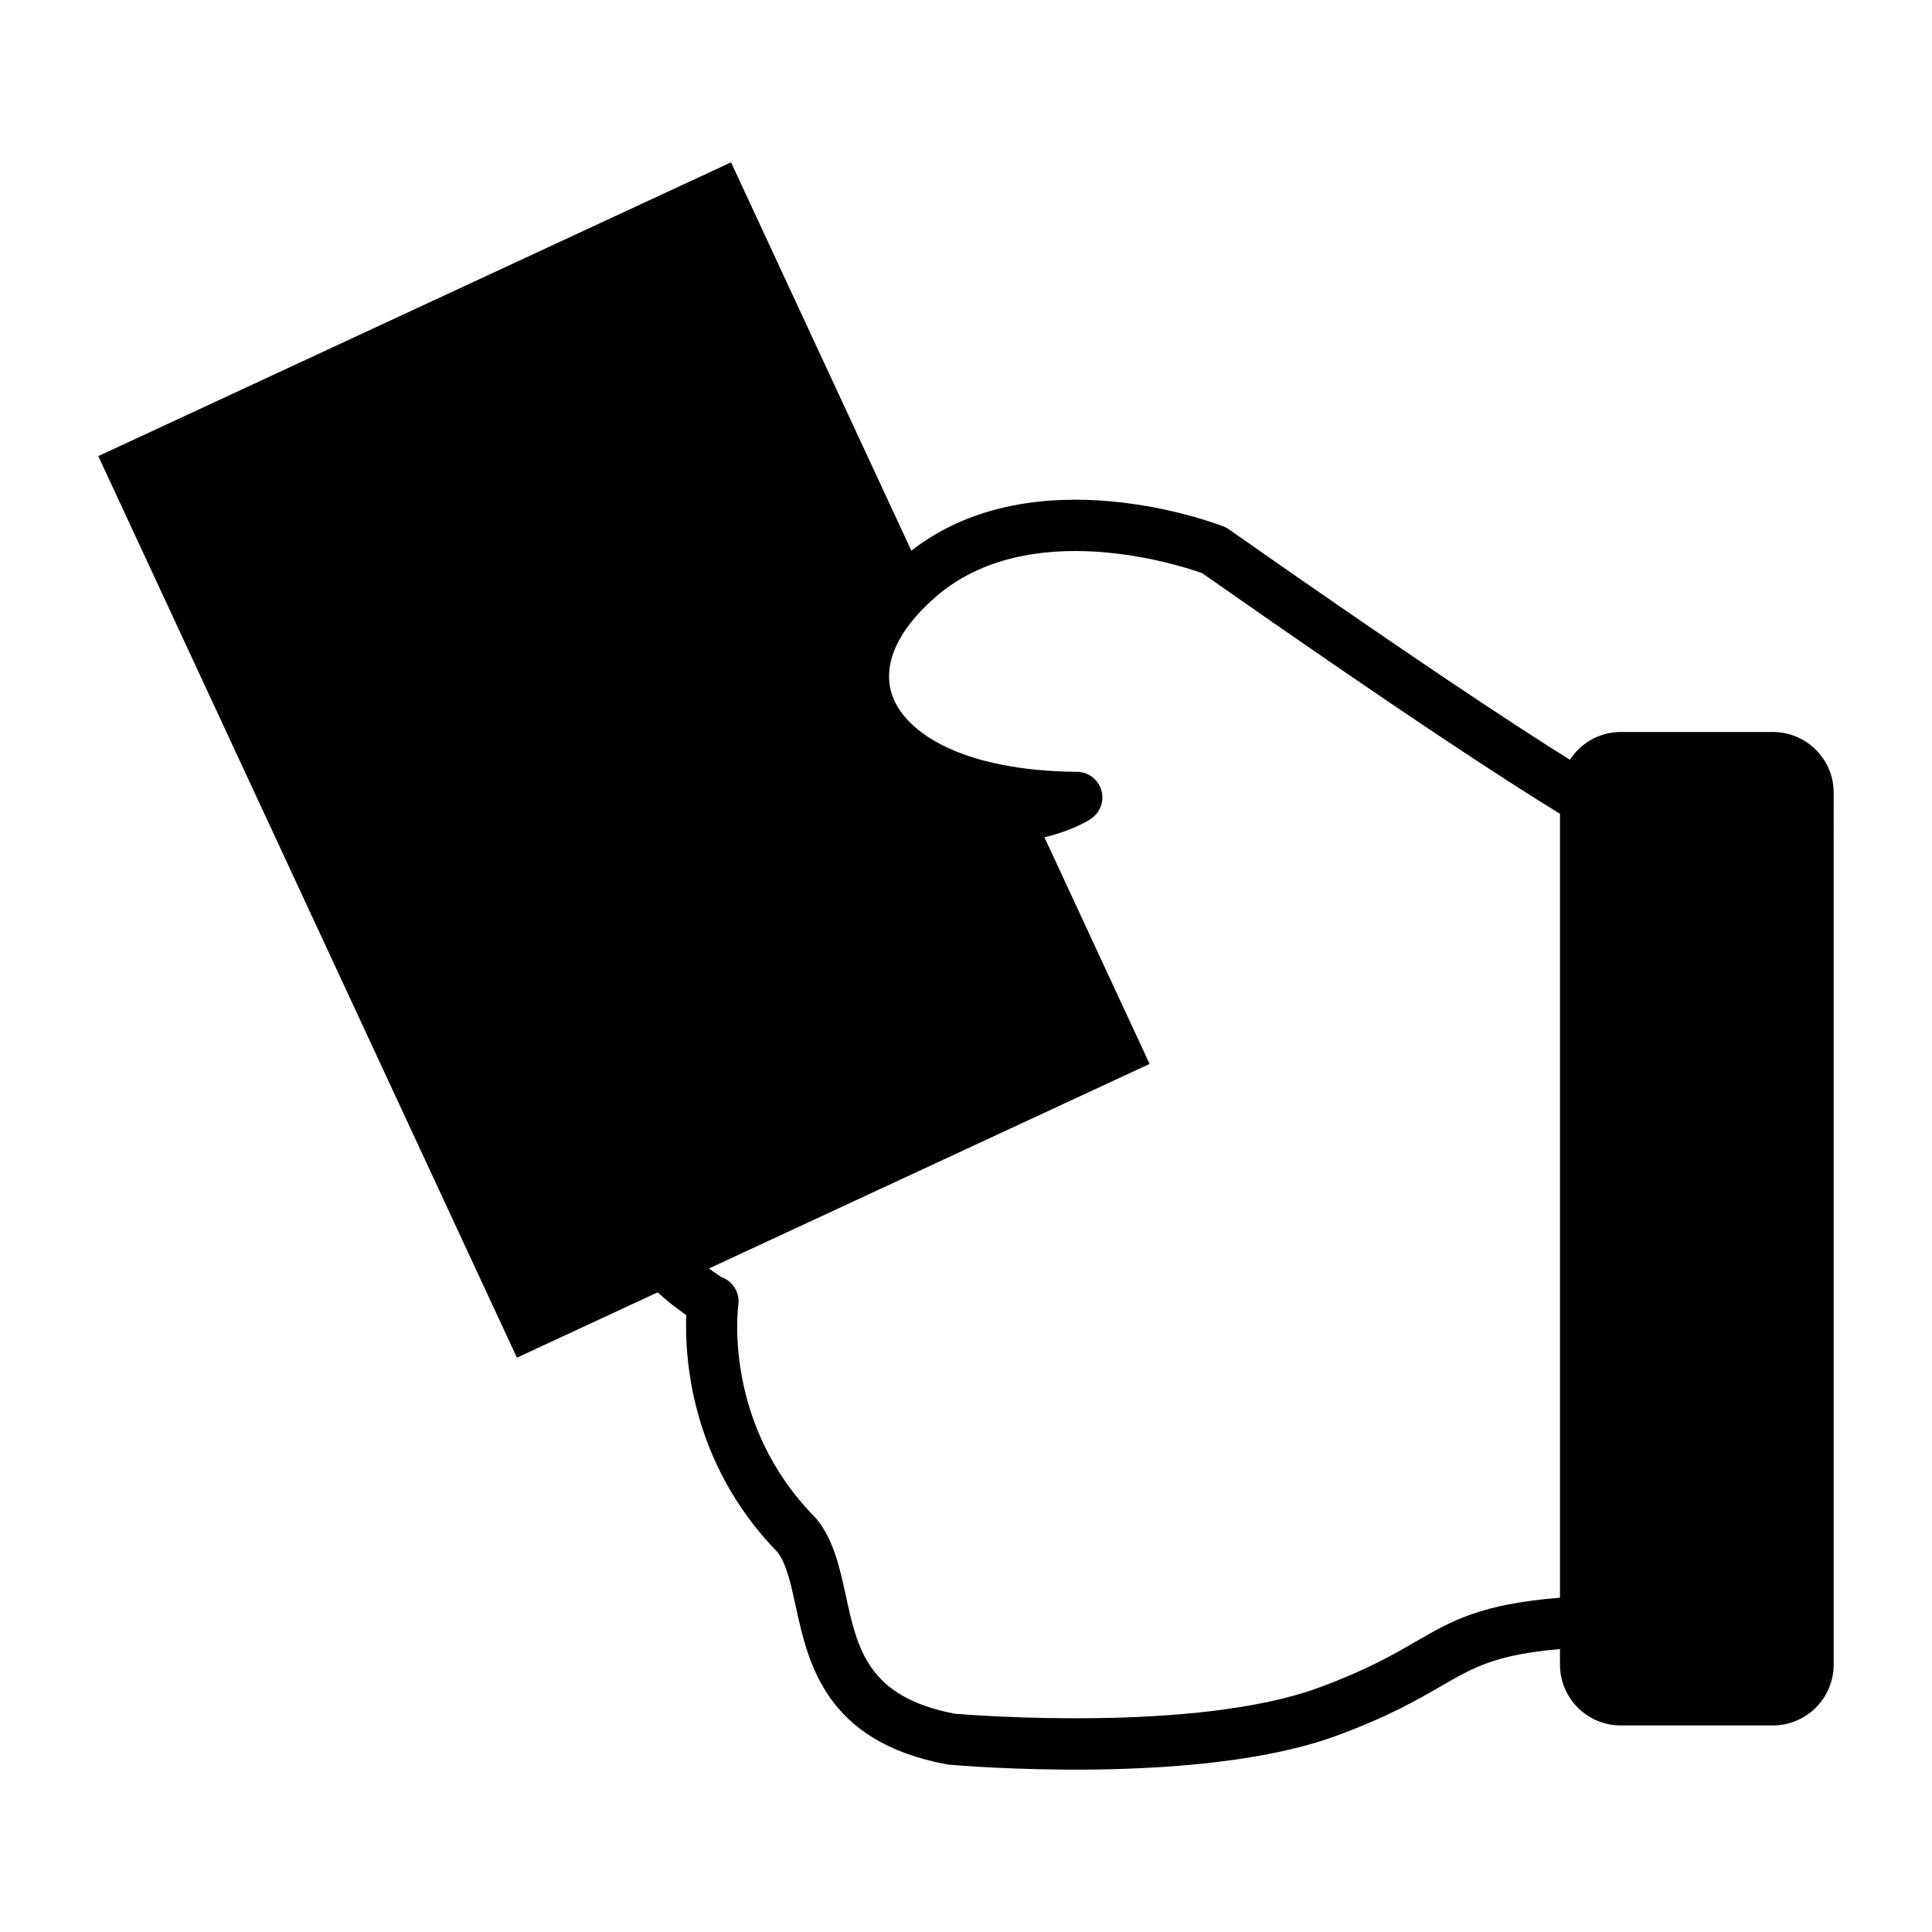
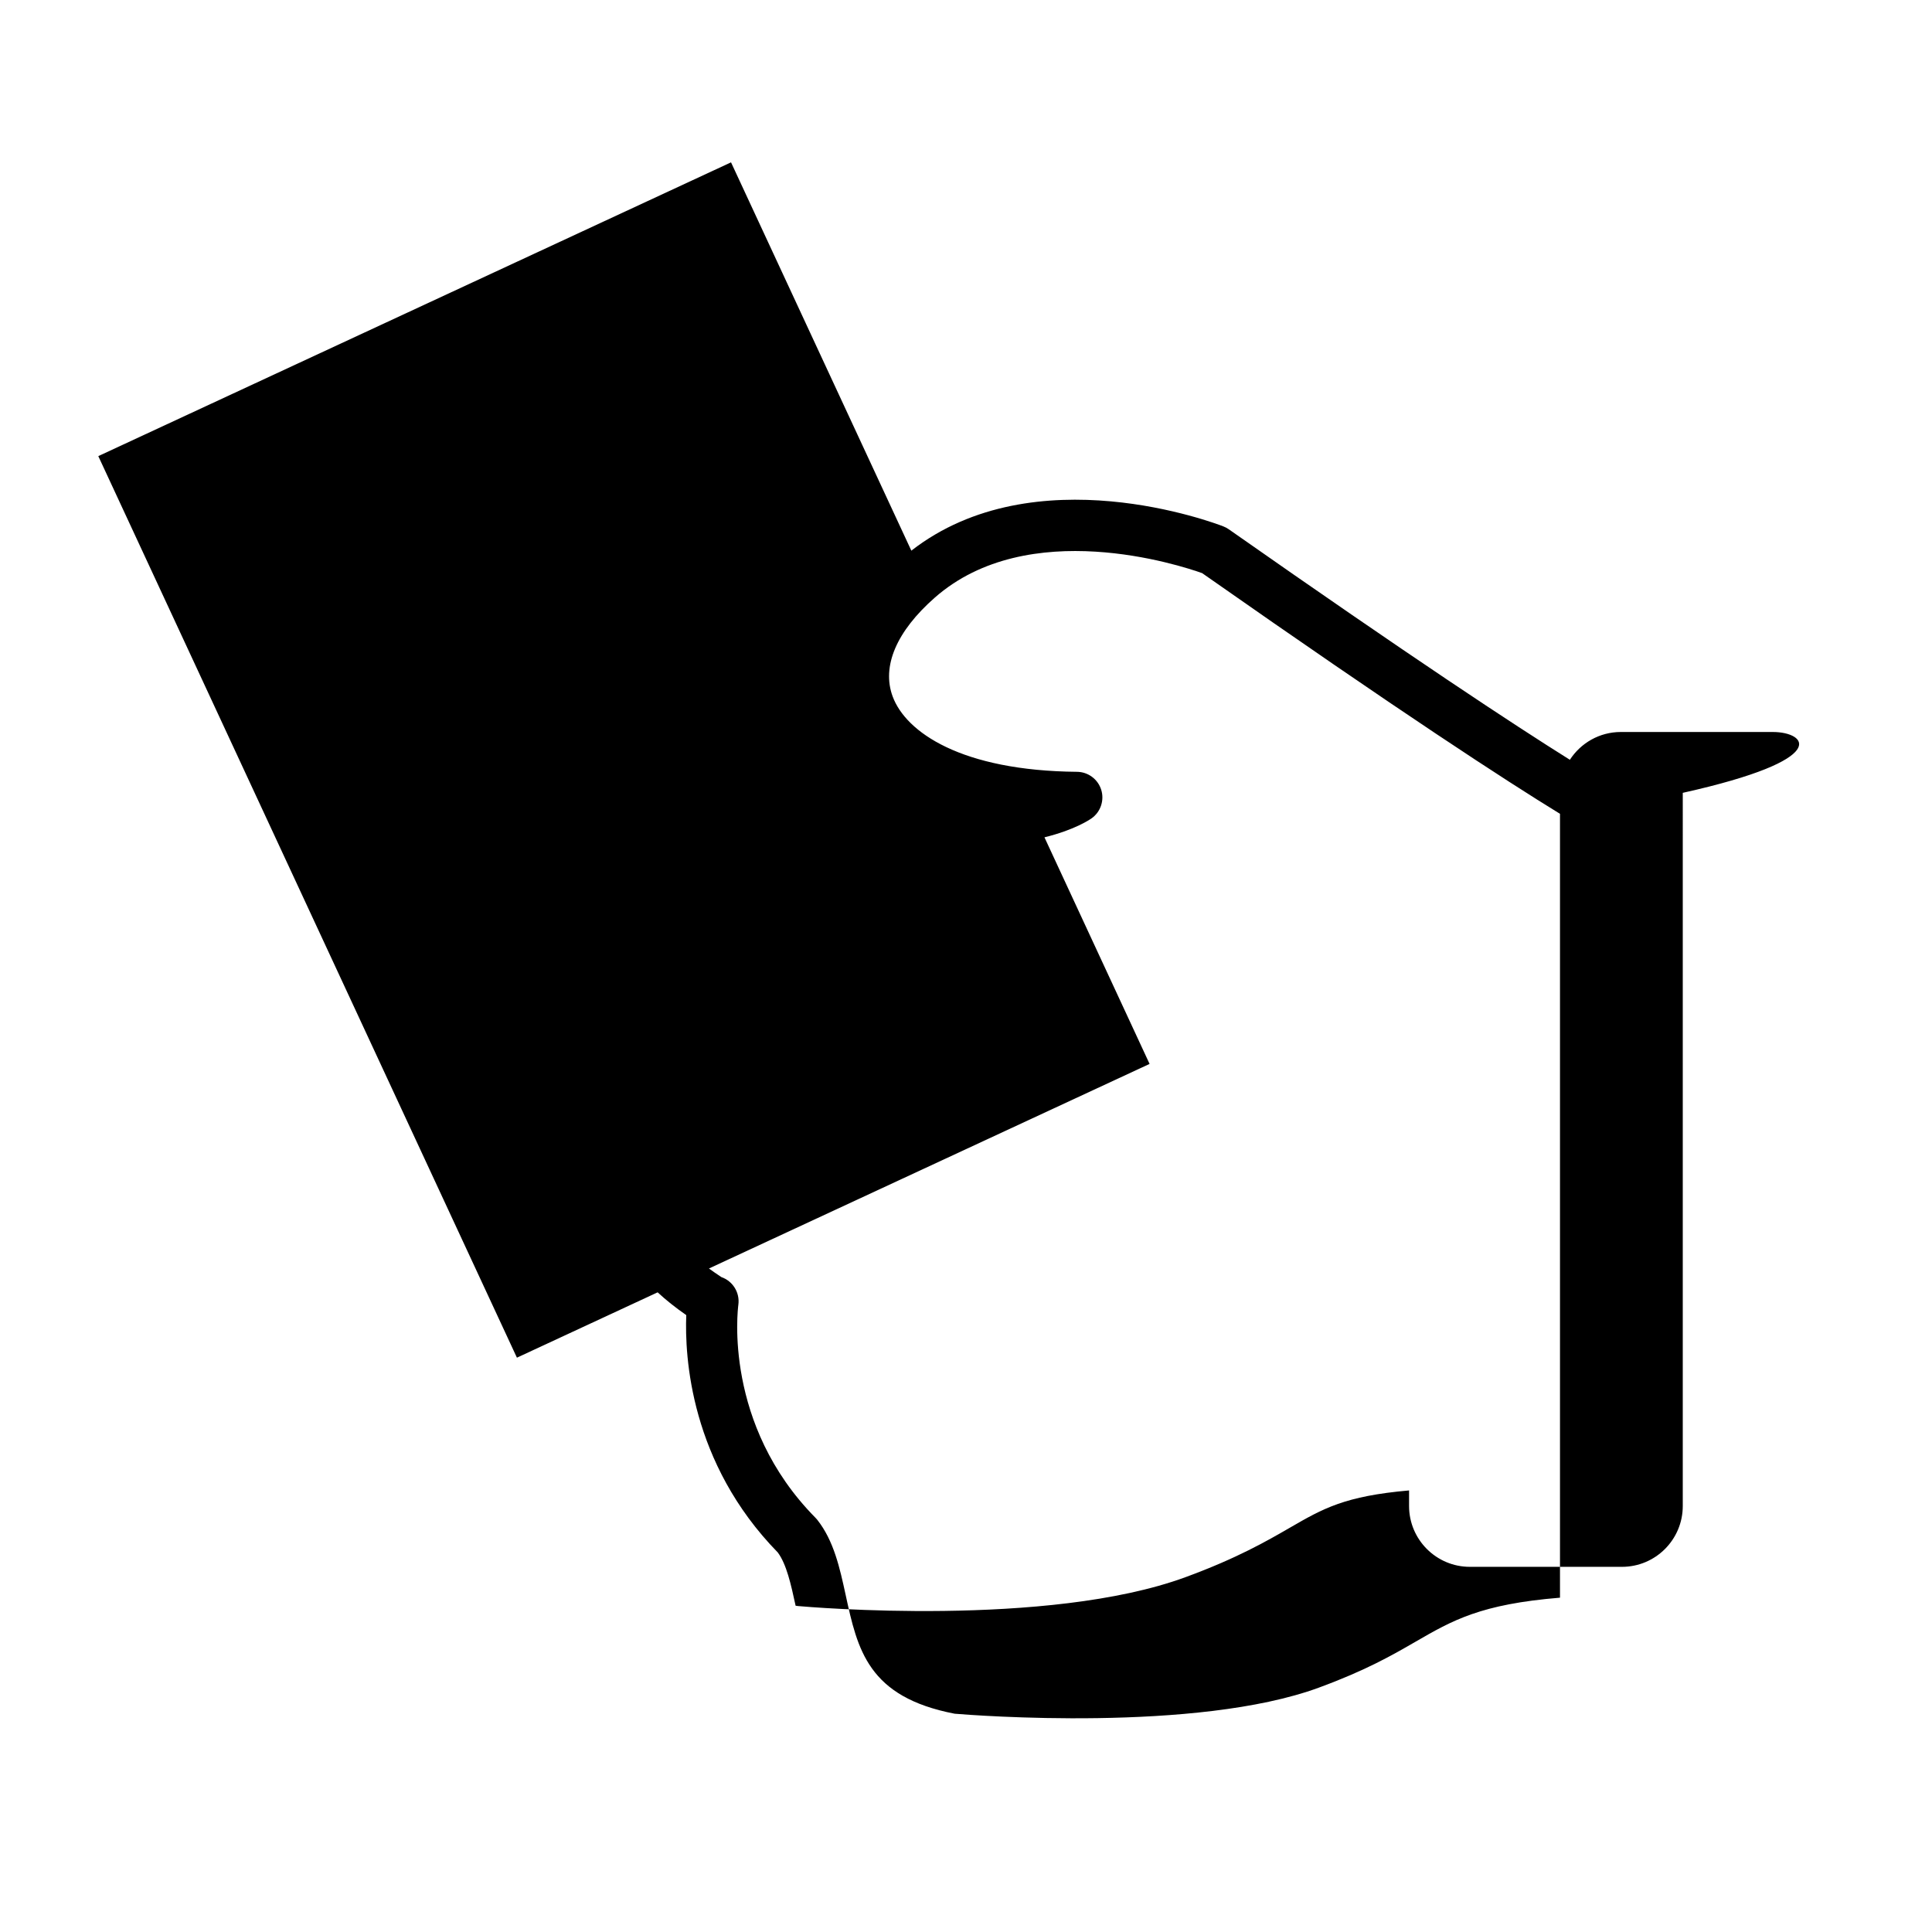
<svg xmlns="http://www.w3.org/2000/svg" version="1.1" id="Layer_11" x="0px" y="0px" width="100px" height="100px" viewBox="0 0 100 100" enable-background="new 0 0 100 100" xml:space="preserve">
-   <path d="M91.764,37.888h-7.871c-1.107,0-2.076,0.574-2.637,1.438c-2.896-1.813-8.201-5.302-17.654-11.93  c-0.086-0.061-0.18-0.11-0.279-0.149c-0.406-0.158-9.756-3.72-16.152,1.255L37.838,8.403L5.088,23.609l21.668,46.664l7.283-3.382  c0.426,0.393,0.912,0.783,1.482,1.179c-0.084,2.136,0.199,7.64,4.738,12.286c0.455,0.615,0.682,1.655,0.922,2.756  c0.645,2.966,1.527,7.029,7.811,8.209c0.041,0.008,0.084,0.013,0.125,0.017c0.525,0.047,12.934,1.124,20.061-1.497  c2.664-0.979,4.189-1.86,5.414-2.568c1.699-0.982,2.82-1.627,6.152-1.919v0.805c0,1.739,1.41,3.149,3.148,3.149h7.871  c1.738,0,3.148-1.41,3.148-3.149V41.037C94.912,39.296,93.502,37.888,91.764,37.888z M80.744,82.696  c-4.104,0.336-5.559,1.17-7.479,2.281c-1.197,0.691-2.553,1.475-5.002,2.375c-6.332,2.328-17.893,1.43-18.848,1.35  c-4.494-0.865-5.029-3.316-5.645-6.153c-0.299-1.375-0.607-2.796-1.469-3.886c-0.029-0.037-0.063-0.074-0.098-0.109  c-4.762-4.825-4.018-10.771-3.986-11.02c0.086-0.634-0.293-1.228-0.877-1.431c-0.232-0.152-0.443-0.3-0.645-0.446l22.807-10.589  L54.061,43.34c1.537-0.379,2.313-0.895,2.438-0.982c0.471-0.333,0.67-0.933,0.5-1.479c-0.172-0.549-0.678-0.924-1.252-0.93  c-5.988-0.054-8.855-2.047-9.541-3.894c-0.582-1.561,0.195-3.379,2.18-5.123c4.838-4.251,12.699-1.671,13.836-1.267  c10.32,7.234,15.756,10.762,18.523,12.458V82.696z" />
+   <path d="M91.764,37.888h-7.871c-1.107,0-2.076,0.574-2.637,1.438c-2.896-1.813-8.201-5.302-17.654-11.93  c-0.086-0.061-0.18-0.11-0.279-0.149c-0.406-0.158-9.756-3.72-16.152,1.255L37.838,8.403L5.088,23.609l21.668,46.664l7.283-3.382  c0.426,0.393,0.912,0.783,1.482,1.179c-0.084,2.136,0.199,7.64,4.738,12.286c0.455,0.615,0.682,1.655,0.922,2.756  c0.041,0.008,0.084,0.013,0.125,0.017c0.525,0.047,12.934,1.124,20.061-1.497  c2.664-0.979,4.189-1.86,5.414-2.568c1.699-0.982,2.82-1.627,6.152-1.919v0.805c0,1.739,1.41,3.149,3.148,3.149h7.871  c1.738,0,3.148-1.41,3.148-3.149V41.037C94.912,39.296,93.502,37.888,91.764,37.888z M80.744,82.696  c-4.104,0.336-5.559,1.17-7.479,2.281c-1.197,0.691-2.553,1.475-5.002,2.375c-6.332,2.328-17.893,1.43-18.848,1.35  c-4.494-0.865-5.029-3.316-5.645-6.153c-0.299-1.375-0.607-2.796-1.469-3.886c-0.029-0.037-0.063-0.074-0.098-0.109  c-4.762-4.825-4.018-10.771-3.986-11.02c0.086-0.634-0.293-1.228-0.877-1.431c-0.232-0.152-0.443-0.3-0.645-0.446l22.807-10.589  L54.061,43.34c1.537-0.379,2.313-0.895,2.438-0.982c0.471-0.333,0.67-0.933,0.5-1.479c-0.172-0.549-0.678-0.924-1.252-0.93  c-5.988-0.054-8.855-2.047-9.541-3.894c-0.582-1.561,0.195-3.379,2.18-5.123c4.838-4.251,12.699-1.671,13.836-1.267  c10.32,7.234,15.756,10.762,18.523,12.458V82.696z" />
</svg>